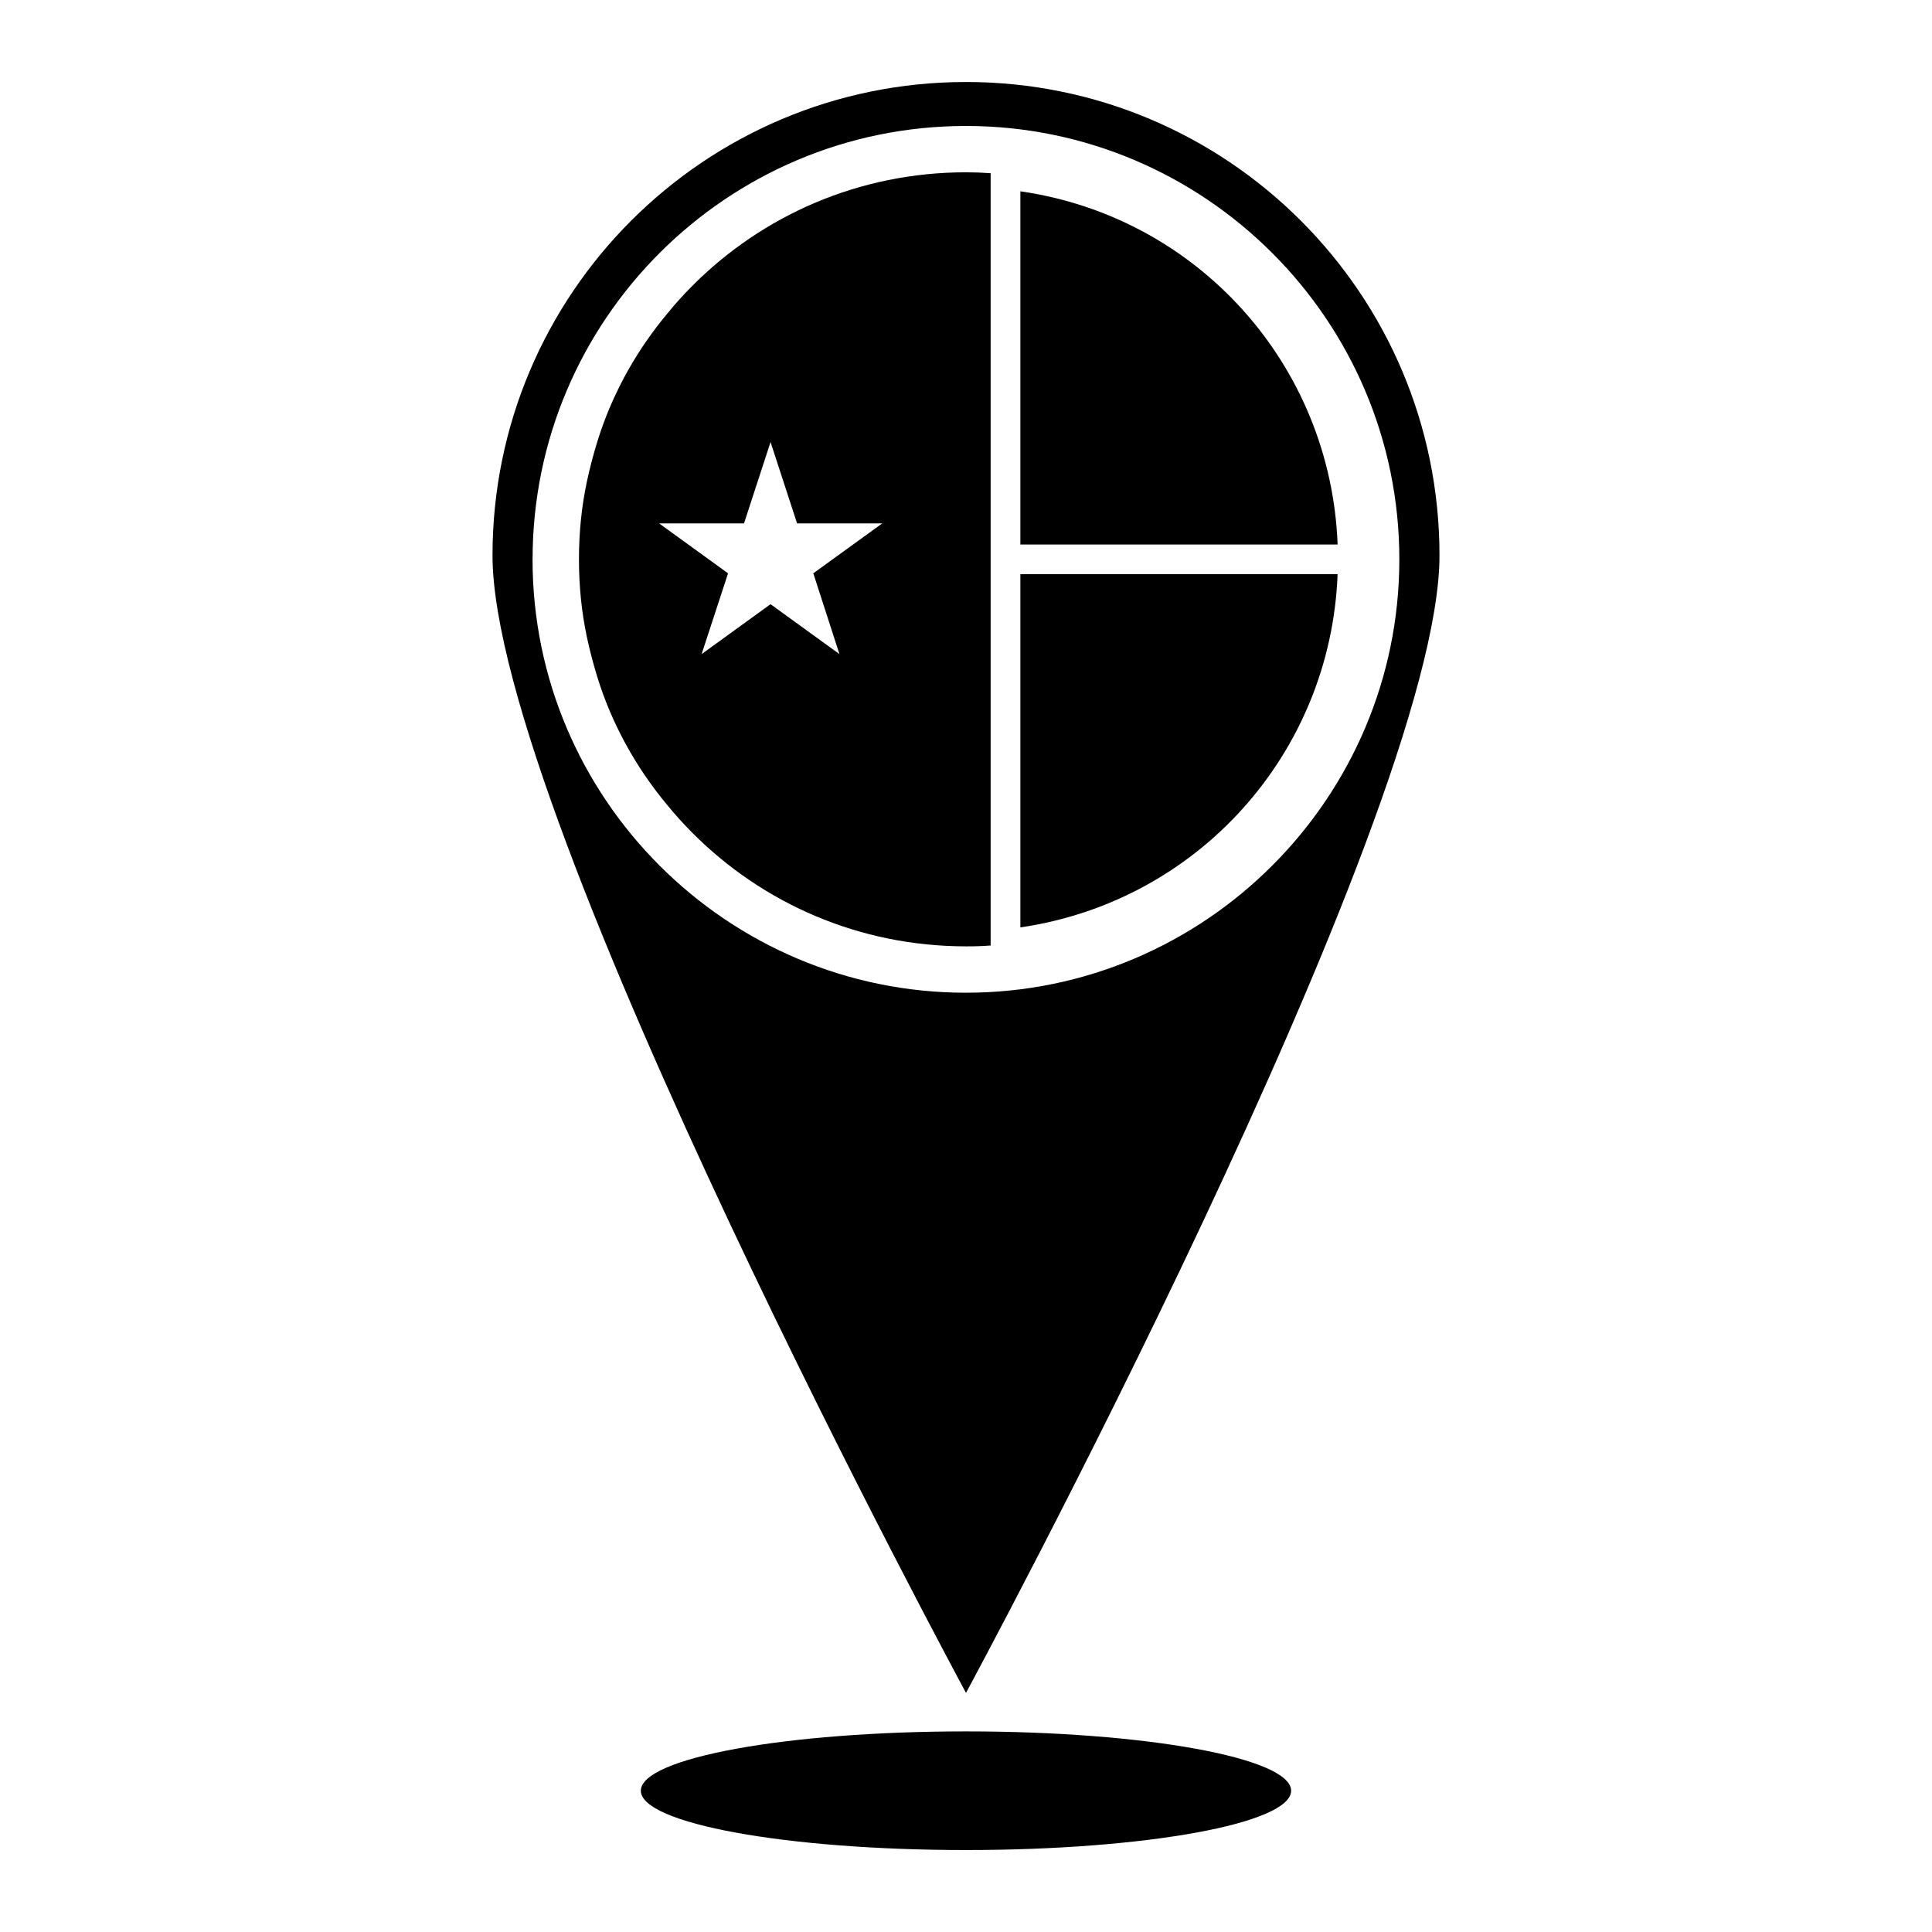
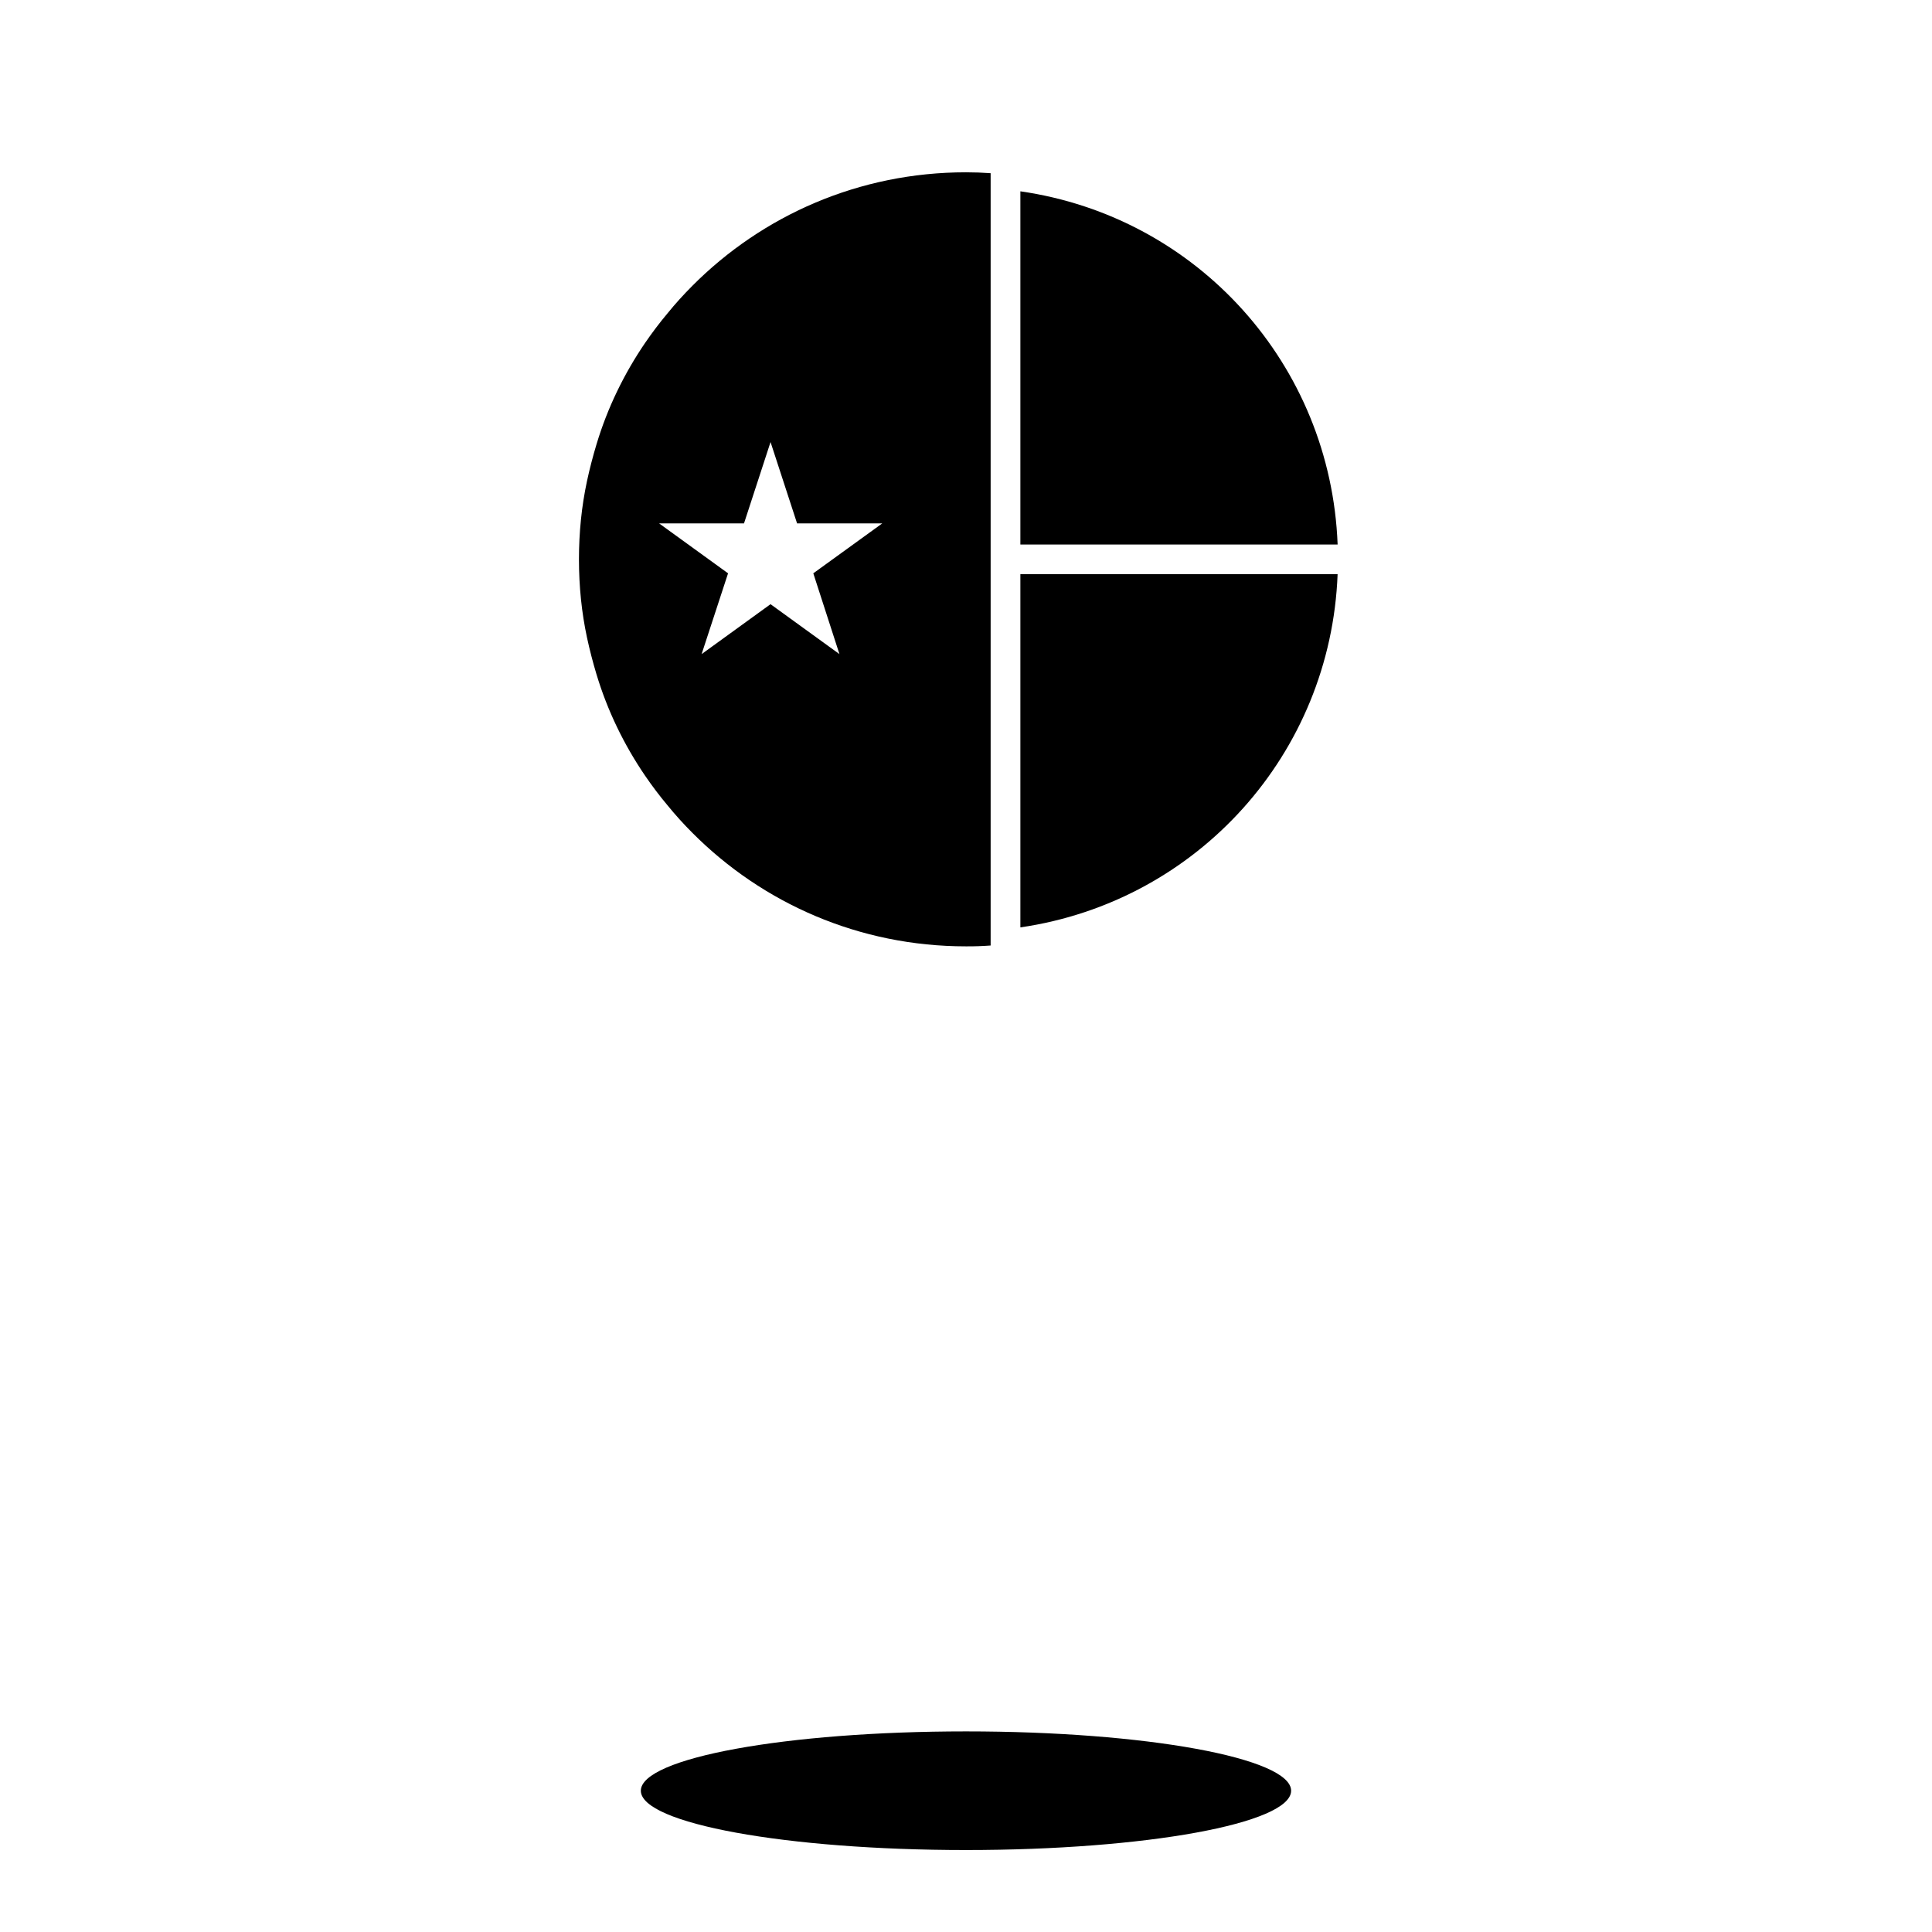
<svg xmlns="http://www.w3.org/2000/svg" fill="#000000" width="800px" height="800px" version="1.1" viewBox="144 144 512 512">
  <g>
-     <path d="m525.48 291.21c0-69.352-56.207-125.48-125.48-125.48s-125.48 56.129-125.48 125.48c0 69.273 125.48 301.42 125.48 301.42s125.48-232.14 125.48-301.42zm-240.34 1.023c0-63.371 51.484-114.85 114.85-114.85 63.293 0 114.85 51.484 114.85 114.85 0.004 63.293-51.559 114.85-114.85 114.85-63.371 0-114.86-51.559-114.86-114.85z" />
    <path d="m406.53 394.57v-204.67c-2.125-0.156-4.328-0.238-6.531-0.238-28.34 0-53.922 11.414-72.5 30.062-2.363 2.371-4.566 4.801-6.613 7.328-2.047 2.441-4.016 5.039-5.902 7.785-5.59 8.188-9.996 17.238-12.91 26.93-0.945 3.141-1.812 6.445-2.519 9.754-1.418 6.613-2.125 13.547-2.125 20.703 0 7.164 0.707 14.09 2.125 20.711 0.707 3.305 1.574 6.613 2.519 9.754 2.914 9.684 7.32 18.734 12.91 26.922 1.891 2.762 3.856 5.359 5.902 7.793 2.047 2.519 4.25 4.961 6.613 7.32 18.578 18.656 44.16 30.07 72.5 30.07 2.203 0.016 4.406-0.066 6.531-0.223zm-46.996-98.637 6.926 21.41-18.262-13.227-18.262 13.23 7.008-21.41-18.266-13.227h22.516v-0.078l7.008-21.484 7.008 21.484v0.078h22.594z" />
-     <path d="m414.41 194.7v93.598h84.074c-1.812-47.625-37.082-86.828-84.074-93.598z" />
+     <path d="m414.41 194.7v93.598h84.074c-1.812-47.625-37.082-86.828-84.074-93.598" />
    <path d="m498.48 296.17h-84.07v93.598c46.992-6.848 82.262-46.051 84.07-93.598z" />
    <path d="m486.16 618.56c0 8.68-38.578 15.719-86.164 15.719-47.59 0-86.168-7.039-86.168-15.719 0-8.684 38.578-15.723 86.168-15.723 47.586 0 86.164 7.039 86.164 15.723" />
  </g>
</svg>